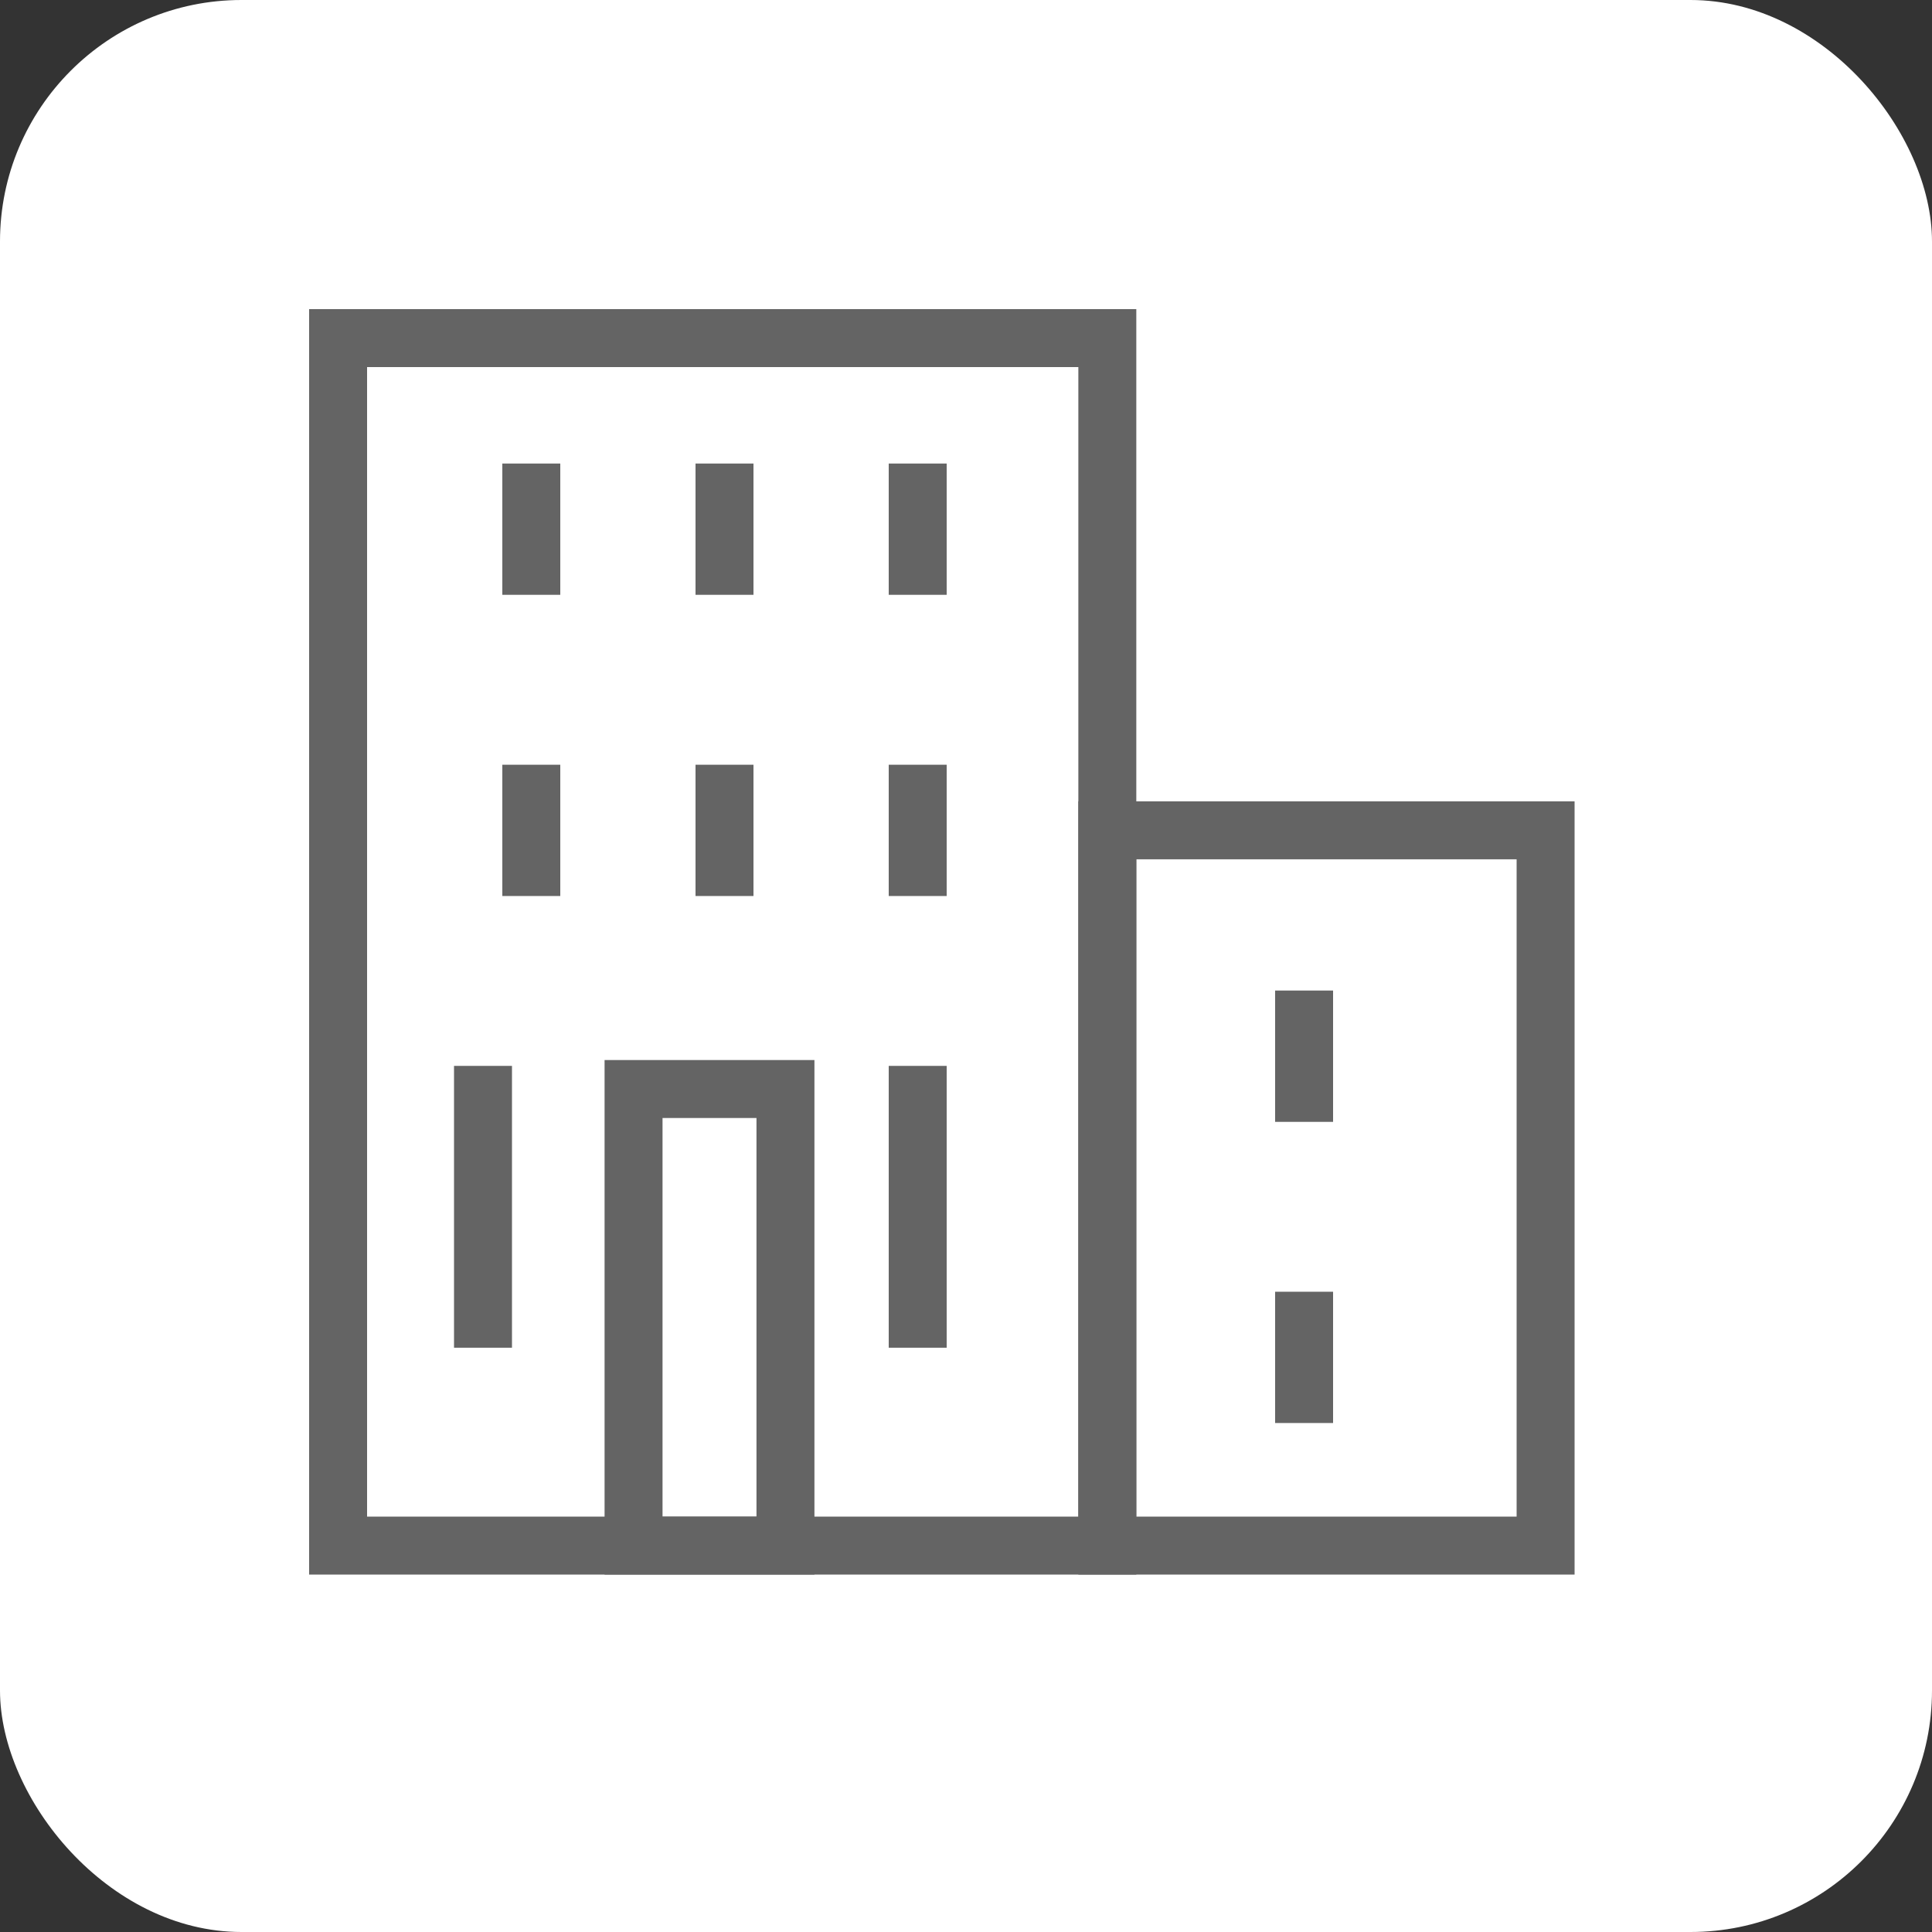
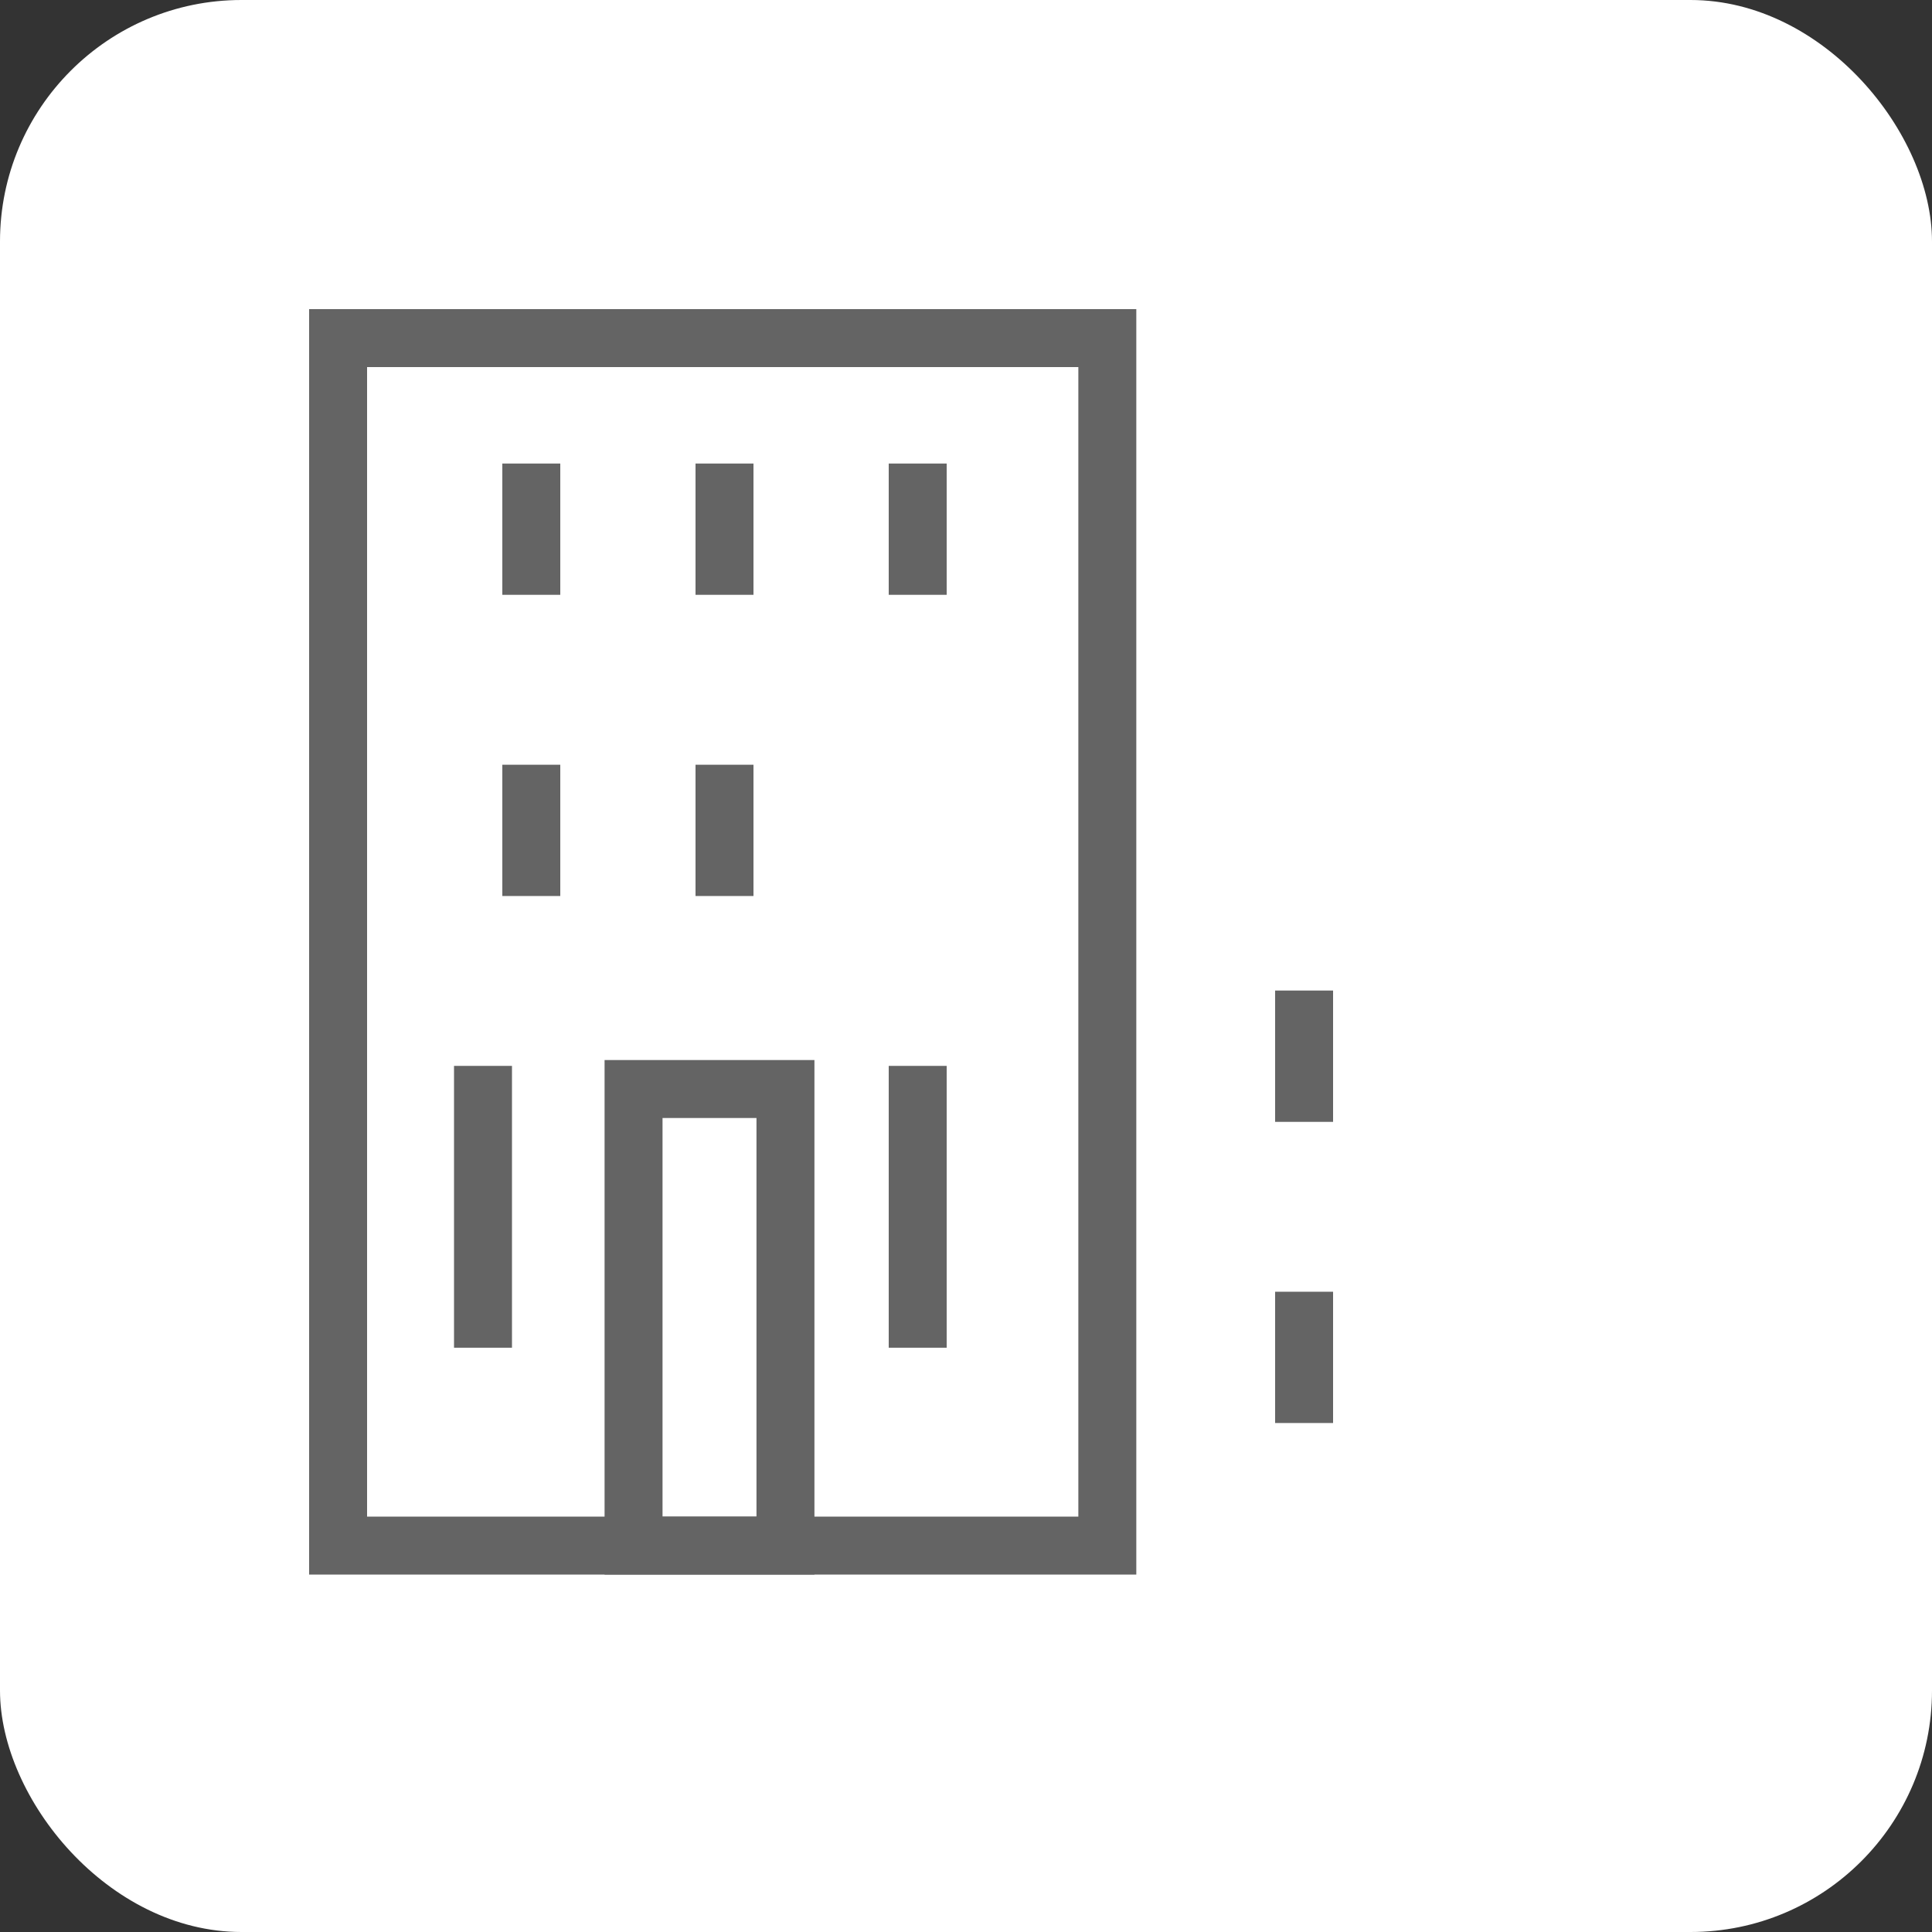
<svg xmlns="http://www.w3.org/2000/svg" xmlns:xlink="http://www.w3.org/1999/xlink" width="40px" height="40px" viewBox="0 0 40 40" version="1.1">
  <rect x="0" y="0" width="40" height="40" fill="#333333" stroke="none" />
  <title>Icon/Building 40px</title>
  <desc>Created with Sketch.</desc>
  <defs>
    <rect id="path-1" x="0" y="0" width="40" height="40" rx="5" />
  </defs>
  <g id="Symbols" stroke="none" stroke-width="1" fill="none" fill-rule="evenodd">
    <g id="Icon/Building-40px">
      <mask id="mask-2" fill="white">
        <use xlink:href="#path-1" />
      </mask>
      <use id="Mask" fill="#FFFFFF" xlink:href="#path-1" />
      <g id="Building" mask="url(#mask-2)" stroke="#646464" stroke-width="1.2">
        <g transform="translate(7, 7)">
          <rect id="Rectangle-path" x="0" y="0" width="15.926" height="25" />
-           <rect id="Rectangle-path" x="15.926" y="10.191" width="9.074" height="14.809" />
          <rect id="Rectangle-path" x="6.117" y="15.547" width="3.145" height="9.453" />
          <path d="M4,2.597 L4,5.315" id="Shape" />
          <path d="M8,2.597 L8,5.315" id="Shape" />
          <path d="M12,2.597 L12,5.315" id="Shape" />
          <path d="M4,8.833 L4,11.551" id="Shape" />
          <path d="M8,8.833 L8,11.551" id="Shape" />
-           <path d="M12,8.833 L12,11.551" id="Shape" />
          <path d="M20,13.508 L20,16.227" id="Shape" />
          <path d="M20,19.744 L20,22.462" id="Shape" />
          <path d="M3,15.068 L3,20.903" id="Shape" />
          <path d="M12,15.068 L12,20.903" id="Shape" />
        </g>
      </g>
    </g>
  </g>
</svg>